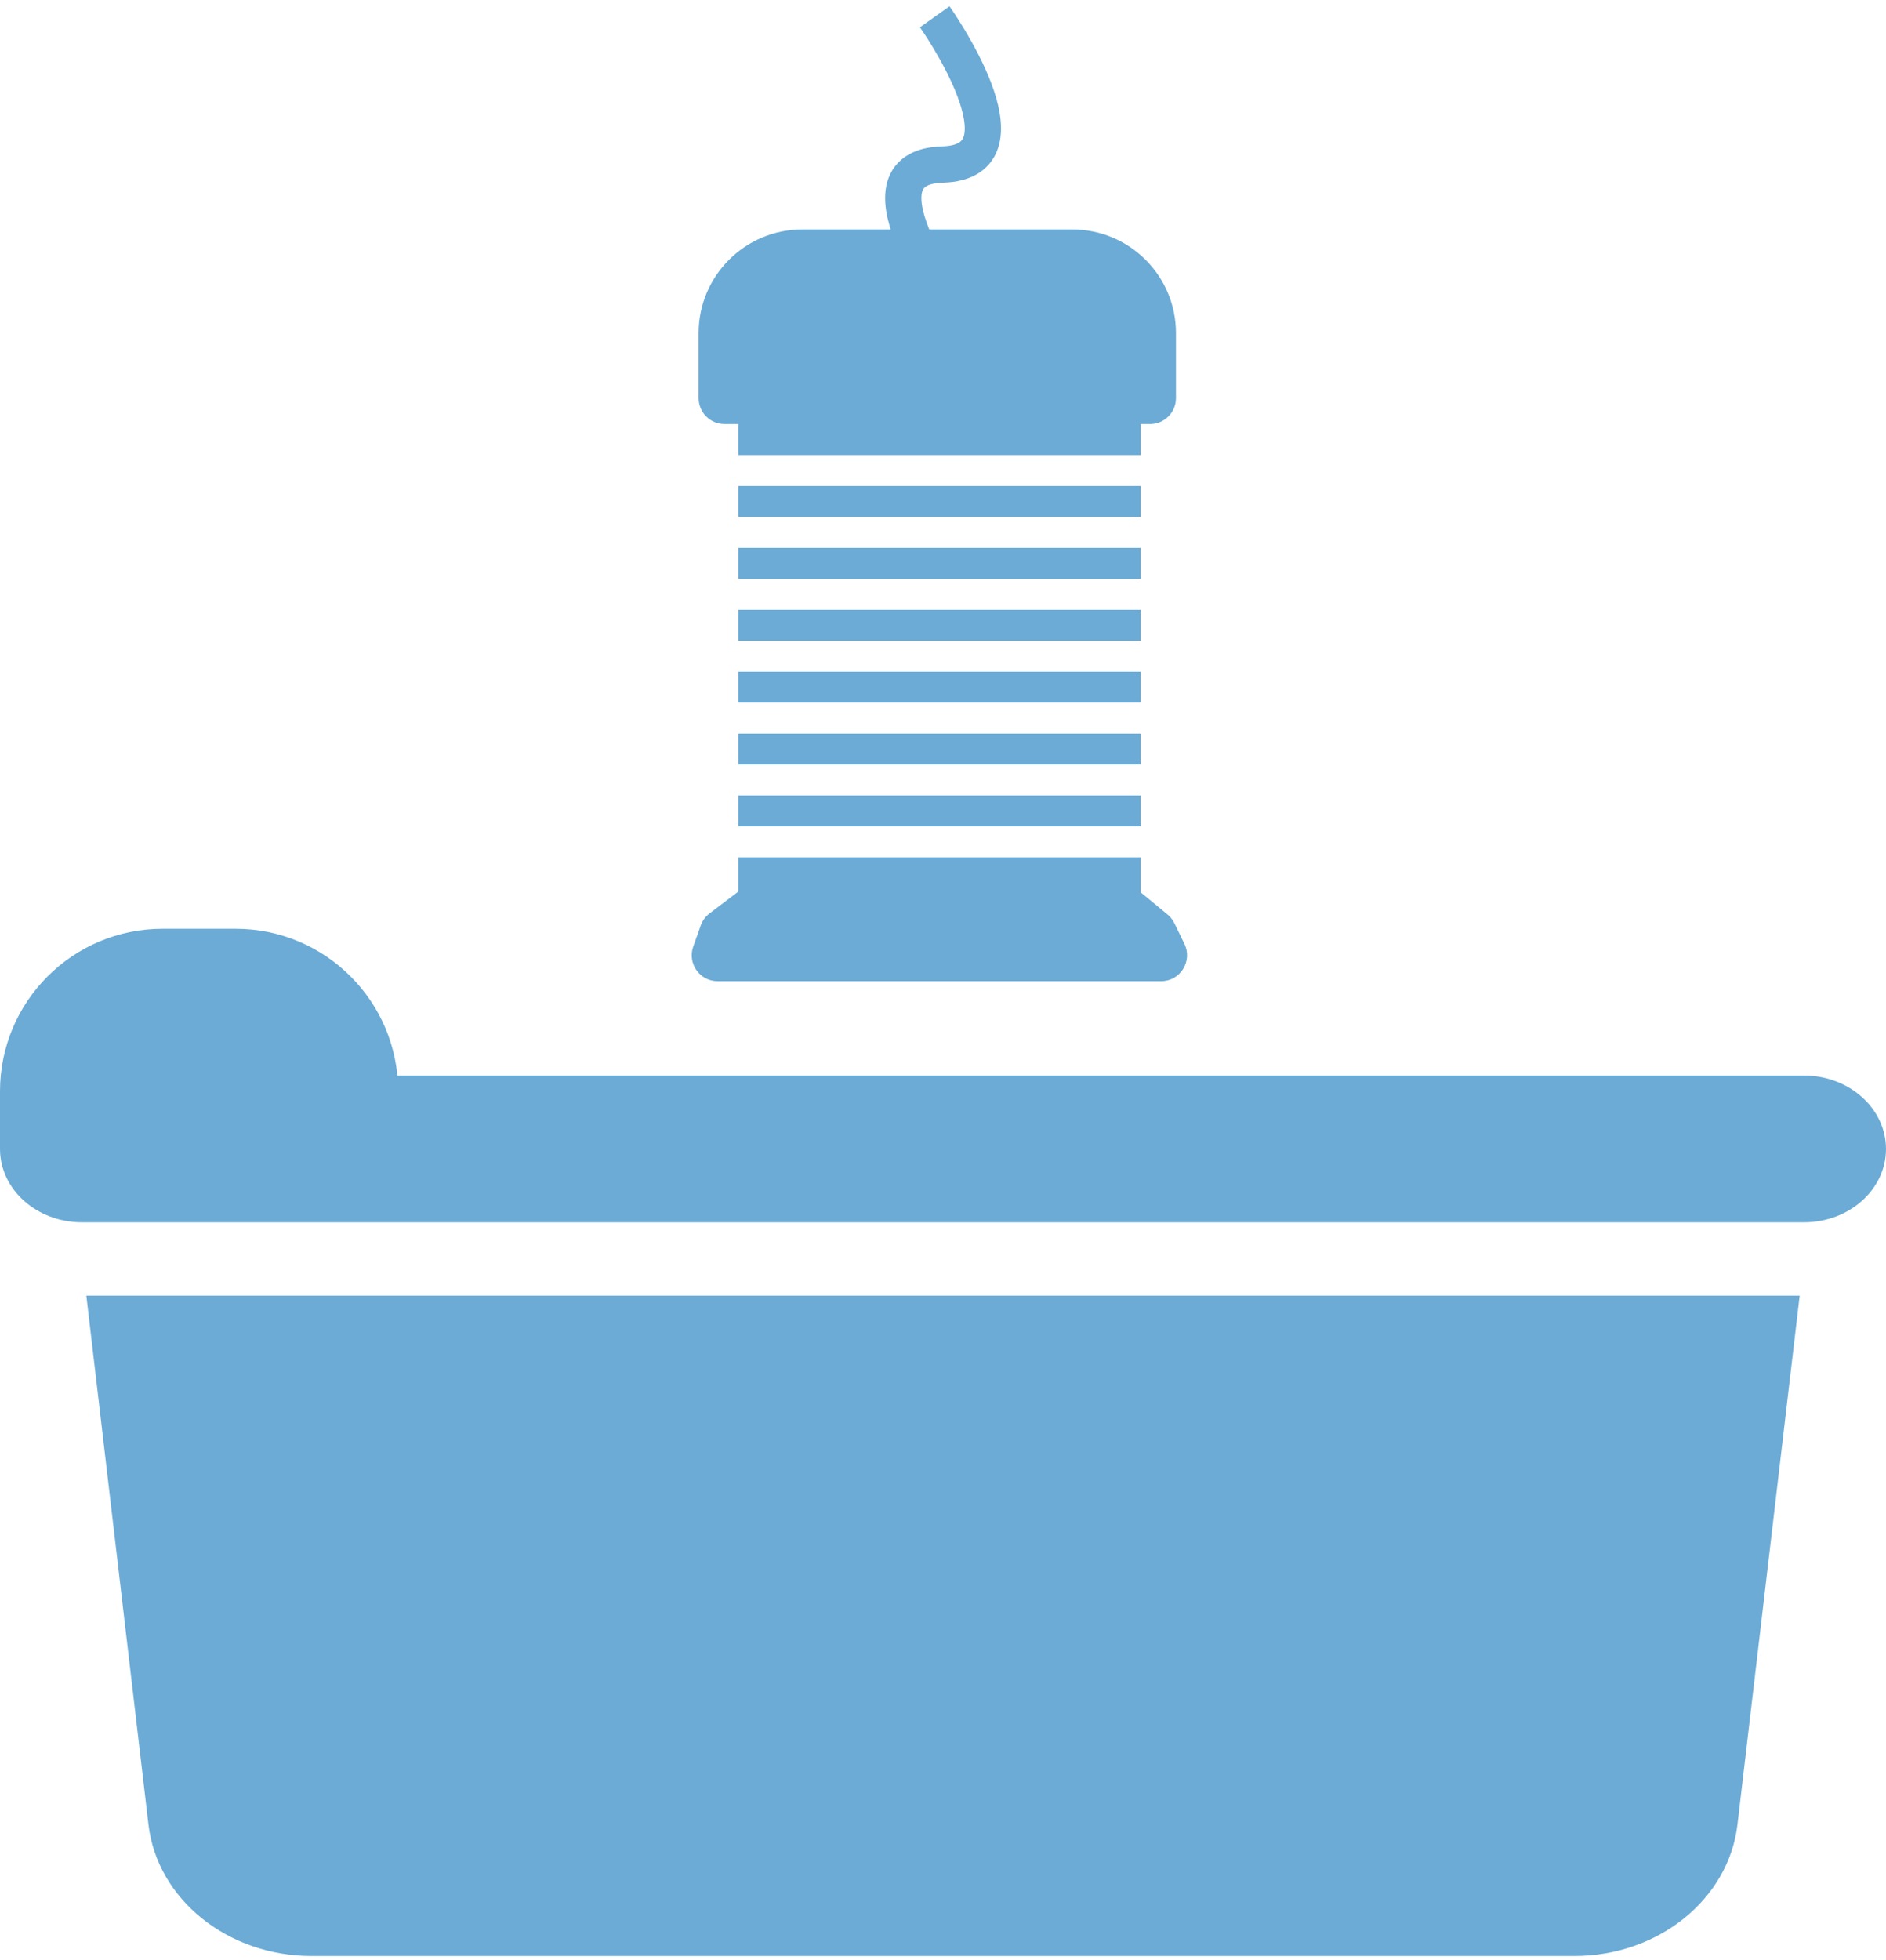
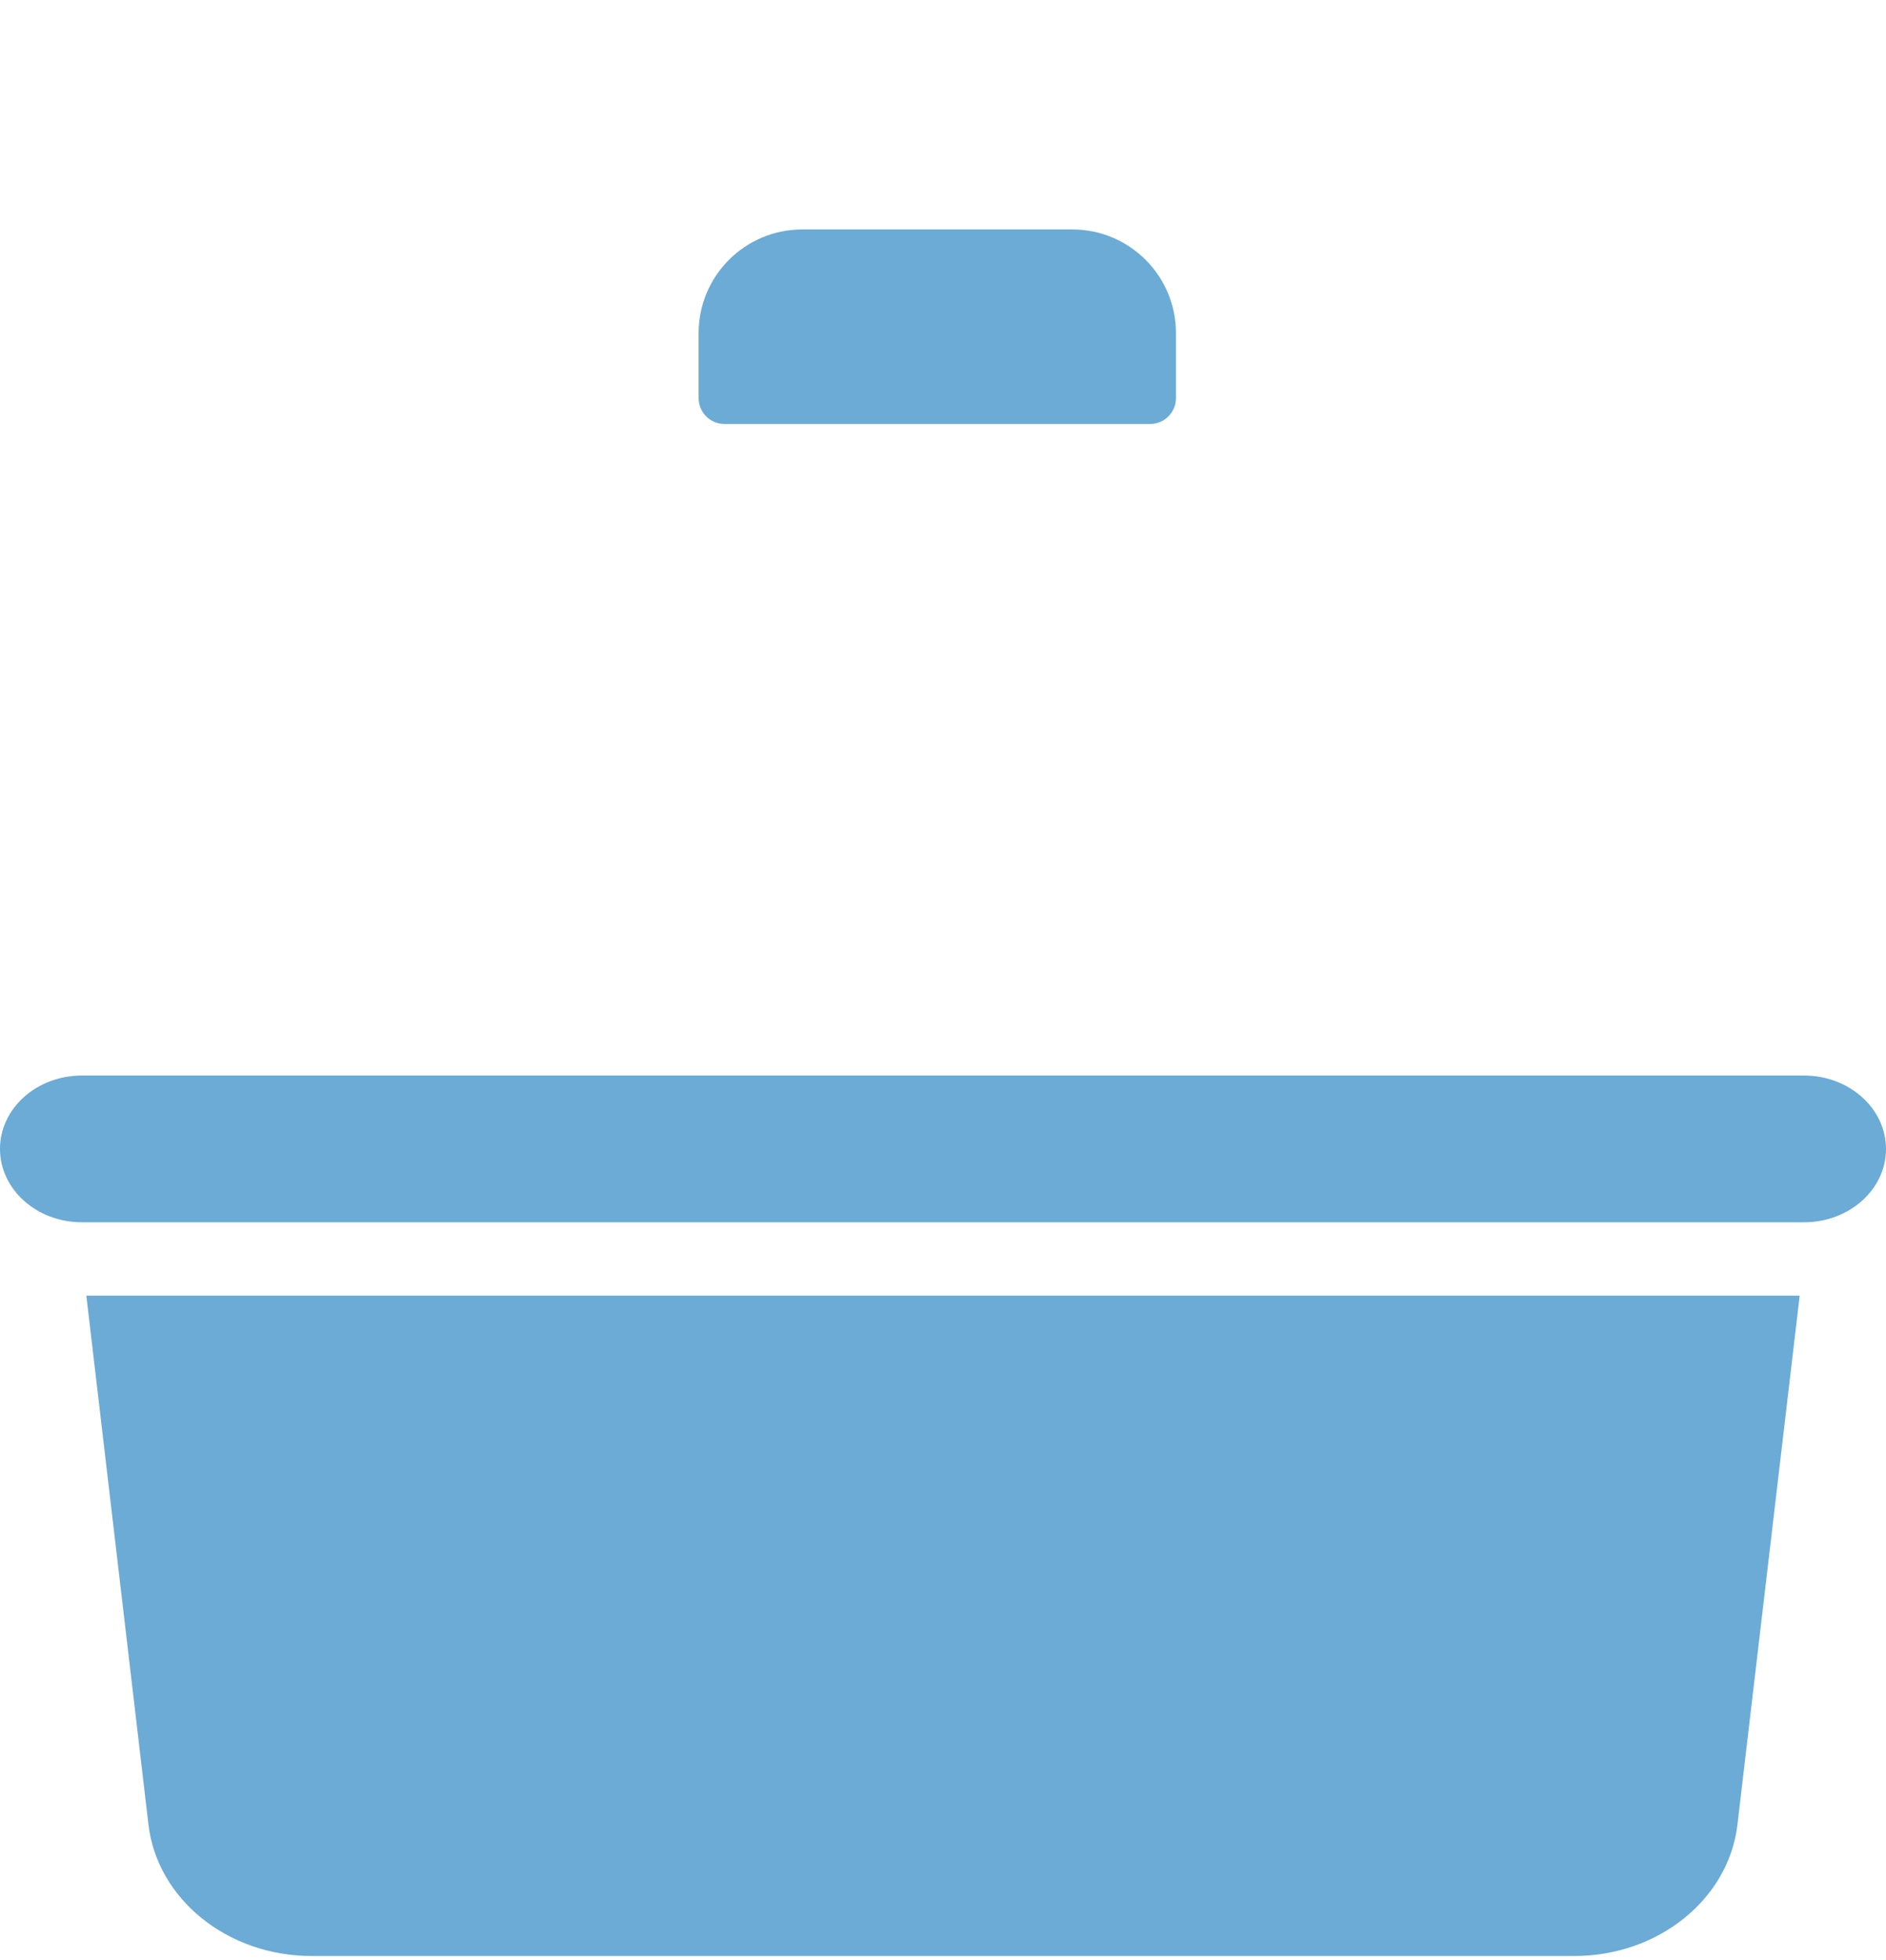
<svg xmlns="http://www.w3.org/2000/svg" width="180" height="187" viewBox="0 0 180 187" fill="none">
  <path d="M172.166 102.605H7.826C3.501 102.605 0 105.737 0 109.606C0 113.475 3.501 116.606 7.826 116.606H172.174C176.499 116.606 180 113.475 180 109.606C179.992 105.743 176.492 102.605 172.166 102.605ZM14.17 174.071C15.011 181.194 21.729 186.602 29.738 186.602H150.254C158.264 186.602 164.982 181.194 165.822 174.071L171.761 123.606H8.24L14.17 174.071Z" fill="#6BABD6" />
  <path d="M66.676 31.782C66.676 26.319 71.104 21.89 76.567 21.89H102.343C107.806 21.89 112.234 26.319 112.234 31.782V37.978C112.234 39.344 111.127 40.451 109.761 40.451H69.149C67.783 40.451 66.676 39.344 66.676 37.978V31.782Z" fill="#6BABD6" />
-   <path d="M71.326 84.405C71.755 84.079 72.28 83.902 72.82 83.902H106.488C107.062 83.902 107.618 84.102 108.061 84.467L111.432 87.246C111.706 87.472 111.929 87.755 112.084 88.075L113.043 90.053C113.839 91.695 112.643 93.605 110.818 93.605H68.492C66.783 93.605 65.59 91.913 66.162 90.303L66.88 88.285C67.041 87.831 67.332 87.434 67.715 87.143L71.326 84.405Z" fill="#6BABD6" />
-   <path fill-rule="evenodd" clip-rule="evenodd" d="M108.859 37.499H70.472V43.405H108.859V37.499ZM108.859 46.358H70.472V49.311H108.859V46.358ZM70.472 55.217V52.264H108.859V55.217H70.472ZM70.472 58.169V61.123H108.859V58.169H70.472ZM70.472 67.028V64.075H108.859V67.028H70.472ZM70.472 69.981V72.934H108.859V69.981H70.472ZM70.472 78.84V75.887H108.859V78.84H70.472ZM70.472 81.793V86.855H108.859V81.793H70.472Z" fill="#6BABD6" />
-   <path d="M89.209 1.602C89.209 1.602 99.042 15.451 89.95 15.697C80.619 15.95 91.681 30.287 91.681 30.287" stroke="#6BABD6" stroke-width="3.462" />
-   <path d="M0 104.115C0 95.549 6.944 88.605 15.51 88.605H22.49C31.056 88.605 38 95.549 38 104.115V109.544H0V104.115Z" fill="#6BABD6" />
</svg>